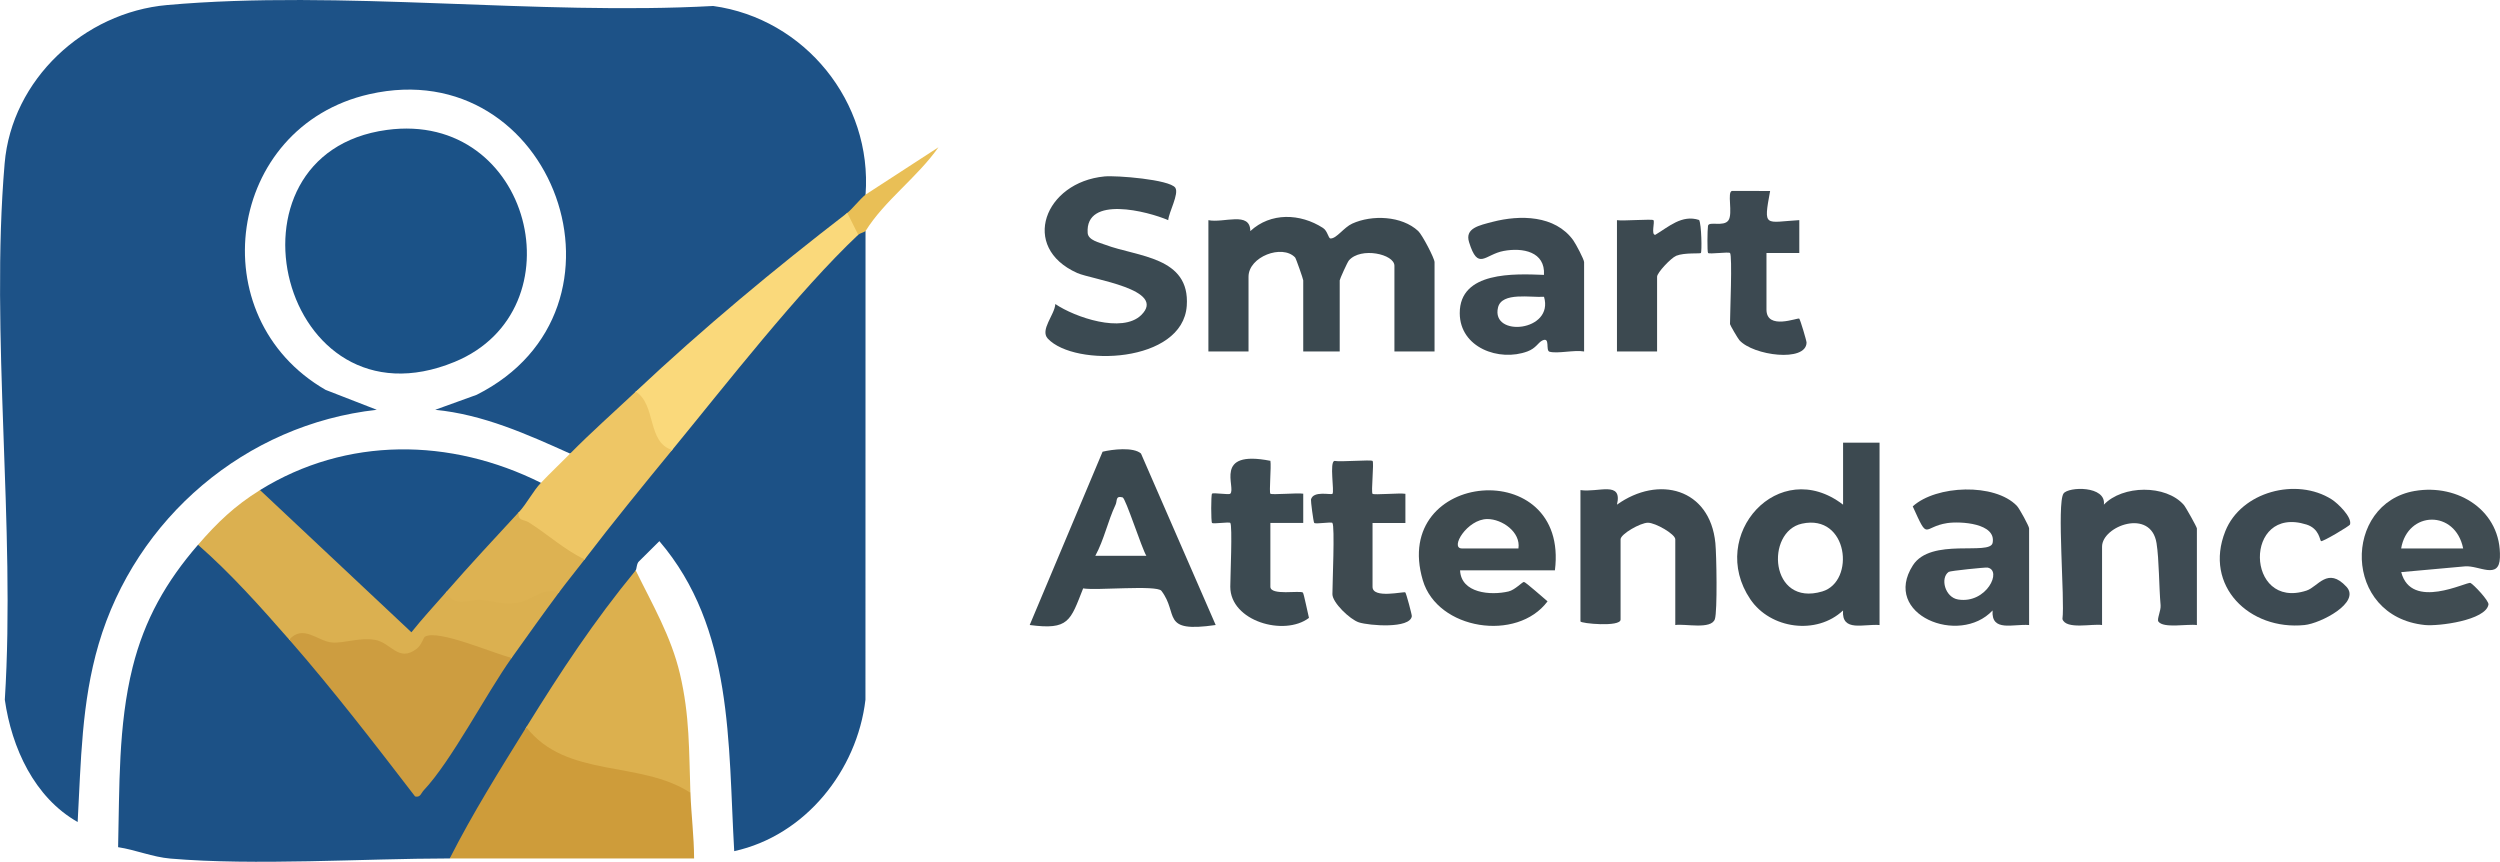
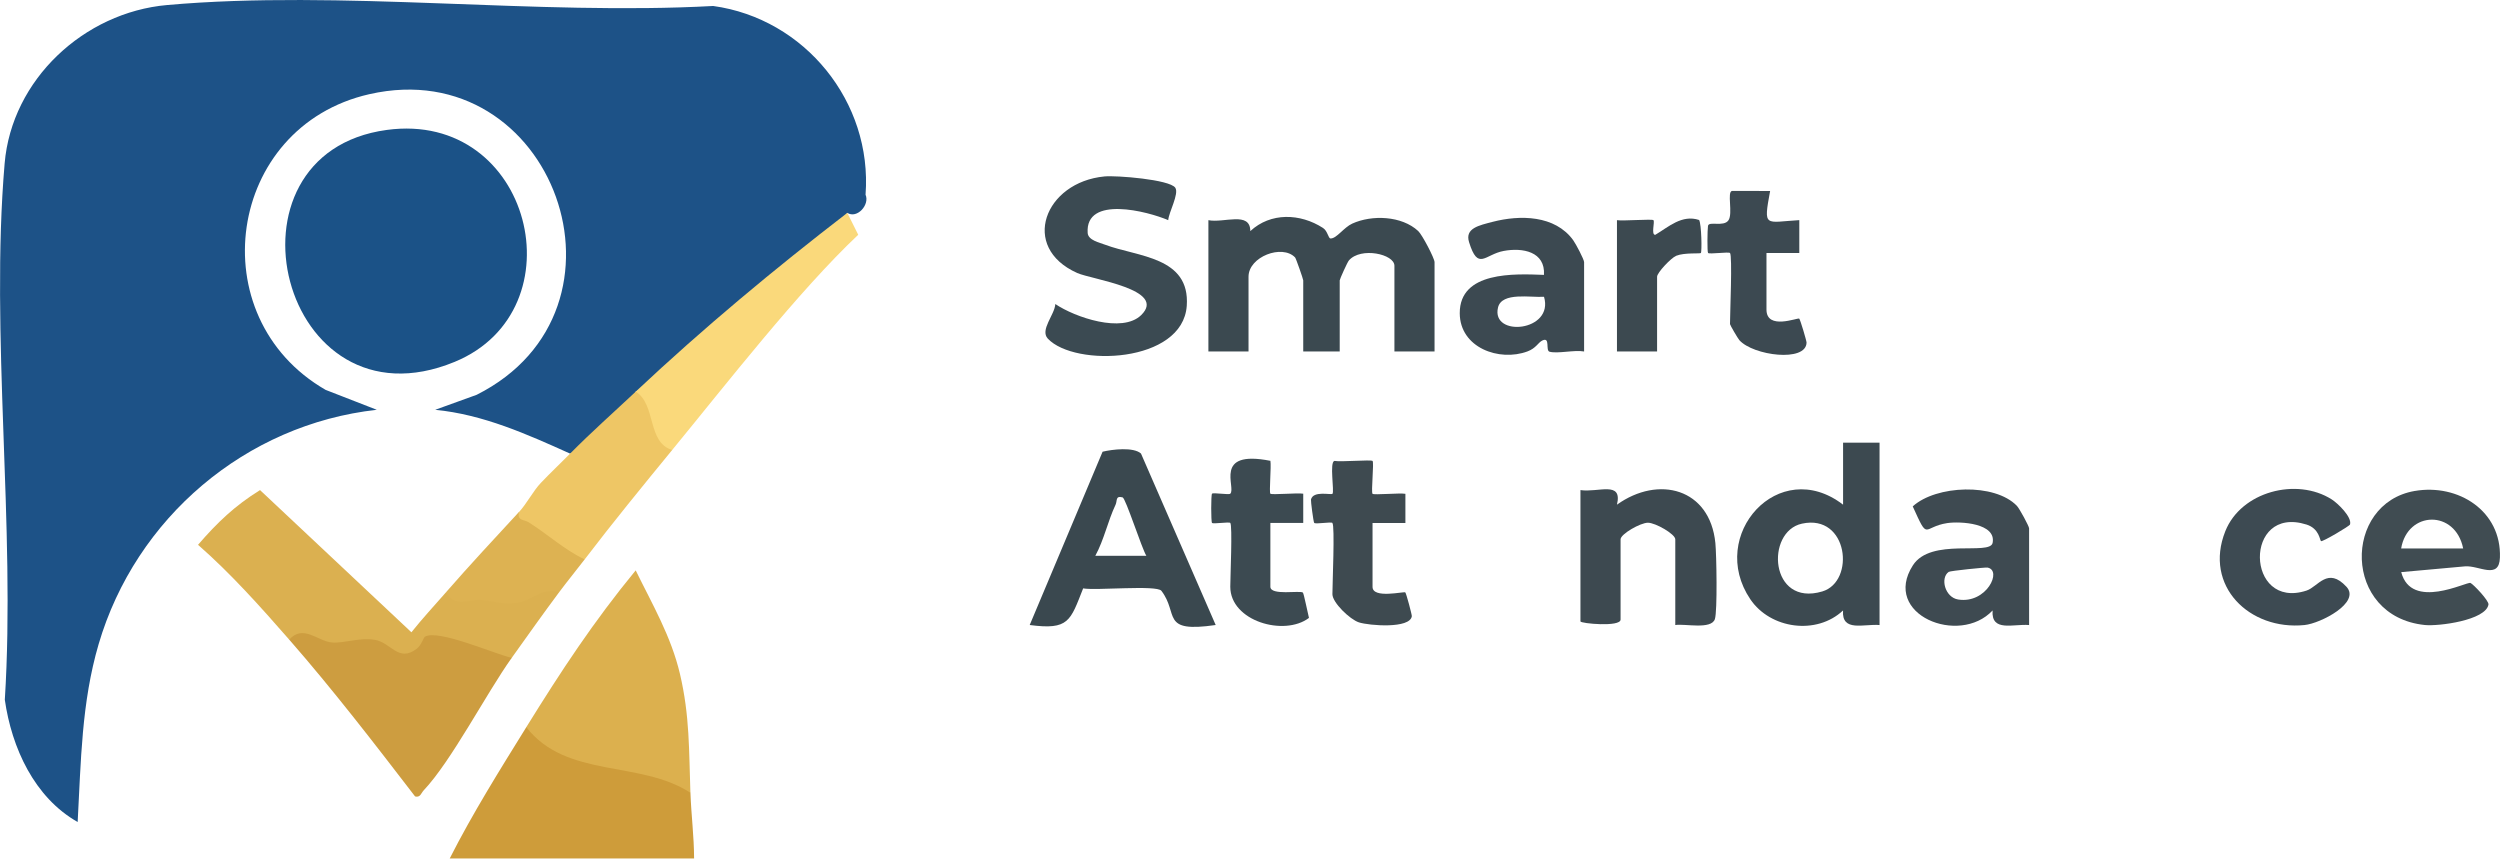
<svg xmlns="http://www.w3.org/2000/svg" id="Layer_1" version="1.1" viewBox="0 0 685.39 236.27">
  <defs>
    <style>
      .st0 {
        fill: #3b4950;
      }

      .st1 {
        fill: #3e4a4f;
      }

      .st2 {
        fill: #1d5287;
      }

      .st3 {
        fill: #3c4951;
      }

      .st4 {
        fill: #3e4a51;
      }

      .st5 {
        fill: #1c5186;
      }

      .st6 {
        fill: #cd9d40;
      }

      .st7 {
        fill: #eec665;
      }

      .st8 {
        fill: #ce9c3a;
      }

      .st9 {
        fill: #3a484f;
      }

      .st10 {
        fill: #3d4a52;
      }

      .st11 {
        fill: #404c52;
      }

      .st12 {
        fill: #ddb252;
      }

      .st13 {
        fill: #3e4b53;
      }

      .st14 {
        fill: #1b5187;
      }

      .st15 {
        fill: #dbb050;
      }

      .st16 {
        fill: #3c4a51;
      }

      .st17 {
        fill: #dcb04e;
      }

      .st18 {
        fill: #1b5287;
      }

      .st19 {
        fill: #fad97b;
      }

      .st20 {
        fill: #e9bf56;
      }

      .st21 {
        fill: #3d4950;
      }

      .st22 {
        fill: #3b4a52;
      }

      .st23 {
        fill: #3e4a50;
      }

      .st24 {
        fill: #3c4950;
      }
    </style>
  </defs>
  <path class="st2" d="M237.29,53.36c1.22,2.75-2.29,6.7-5,5-1.85,2.65-3.77,5.31-6.25,7.4-14.48,12.18-28.94,24.36-43.38,36.59-2.49,2.11-5.43,3.61-8.36,5.01-3.14,7.18-10.7,14.04-18,17-11.86-5.34-23.83-10.72-36.99-12.01l11.37-4.11c46.57-23.41,21.15-93.9-29.42-82.42-39.15,8.89-46.56,61.13-11.99,81.07l14.03,5.46c-35.96,3.99-66.1,29.67-76.26,64.25-4.71,16.04-4.84,32.22-5.75,48.76-11.87-6.72-18.09-20.35-19.97-33.52,2.99-47.53-4.04-100.08-.05-147.02C3.22,21.79,23.05,3.4,45.81,1.38c47.57-4.24,101.49,2.91,149.71.26,25.12,3.46,43.68,26.32,41.78,51.72h-.01Z" />
-   <path class="st5" d="M237.29,63.36l-.02,128.48c-2.29,19.47-16.54,37.24-35.98,41.51-1.71-29.48-.14-61.16-20.52-84.99l-5.53,5.49c-.74.56-.66,2.14-.96,2.5l-1.39,4.9c-8.9,11.18-16.86,23.04-24.42,35.15l-4.19,2.95c-3.4,10.49-10.25,22.15-16.47,31.66-1.16,1.77-2.81,3.13-4.53,4.34-24,.03-53.21,2.02-76.54.04-4.93-.42-9.52-2.39-14.36-3.13.4-16.38,0-33.36,3.98-49.33,3.27-13.1,9.2-23.49,17.93-33.57.92.13,1.83.31,2.7.62,3.95,1.41,20.36,18.65,21.73,22.7.29.86.45,1.77.58,2.69,1.24.64,2.46,1.31,3.59,2.11s2.21,1.58,3.06,2.57c9.92,11.54,19.19,23.69,28.29,35.86,8.45-11.16,16.23-22.86,23.32-35.11l2.73-.43c1.4-7.23,6.55-14.43,13-18-.49-4.26,2.8-8.34,7-9,4.95-11.61,13.83-22.54,24-30l.58-3.87c6.25-8.25,42.82-53.73,48.31-54.96.68-.15,1.39-.18,2.1-.16-1.09-2.53,0-2.86,2-1v-.02Z" />
  <path class="st18" d="M106.05,35.62c39.73-5.39,53.1,49.38,18.59,63.59-47.68,19.63-66.4-57.11-18.59-63.59Z" />
-   <path class="st14" d="M148.29,132.36c1.49,2.7-2.94,9.28-6,8-4.1,8.93-11.56,16.97-20,22-.42,4.83-7.08,13.4-11.54,11.81l-39.96-37.54.5-2.27c23.76-14.72,52.23-14.36,77-2Z" />
  <path class="st15" d="M122.29,162.36c6.61.5,13.39.73,20.36.69,5.18-3.43,8.72-3.66,10.64-.69-4.35,5.85-8.77,12.05-13,18l-1.94,1.55c-6.48-2.6-13.12-4.52-19.92-5.76-5.23,7.43-9.34,5.13-16.06,1.23-7.79.87-15.48.19-23.08-2.02-7.89-9.03-15.97-18.09-25-26,5.28-6.1,10.08-10.71,17-15l41.5,38.98c3.02-3.79,6.32-7.34,9.5-10.98Z" />
  <path class="st17" d="M189.29,217.36l-2.46.84c-10.48-3.62-21.2-6.58-32.18-8.88-3.99-1.71-11.69-5.17-10.37-9.95,9.64-15.54,18.45-28.94,30-43,4.58,9.37,9.7,18.06,12.13,28.37,2.71,11.54,2.46,21.05,2.87,32.63h0Z" />
  <path class="st8" d="M189.29,217.36c.21,6.05.99,11.96,1,18-22.32,0-44.68-.03-67,0,6.31-12.43,13.67-24.17,21-36,11,14.16,31.29,8.99,45,18Z" />
  <path class="st0" d="M331.29,60.36c4.21.86,11.48-2.53,11.49,3,5.58-5.18,13.68-4.89,19.92-.87,1.33.86,1.42,2.88,2.1,2.89,1.64.02,3.63-3.04,5.93-4.08,5.4-2.46,13.56-2.16,18.08,2.04,1.11,1.03,4.48,7.5,4.48,8.52v24.5h-11v-23.5c0-3.21-9.2-5.22-12.47-1.47-.44.5-2.53,5.17-2.53,5.47v19.5h-10v-19.5c0-.33-1.98-6.01-2.23-6.28-3.54-3.7-12.77-.2-12.77,5.28v20.5h-11v-36Z" />
  <path class="st22" d="M322.2,51.46c1.14,1.6-1.82,6.84-1.92,8.9-5.55-2.4-22.79-6.9-22.09,3.5.14,2.01,3.2,2.63,4.84,3.25,8.83,3.33,23.28,3.22,22.33,16.73-1.11,15.76-30.71,16.85-38.09,9-2.24-2.38,1.92-6.57,2.05-9.49,5.39,3.65,18.35,8.09,23.53,3.05,7.26-7.06-13.51-9.76-17.53-11.56-15.78-7.05-8.94-24.9,7.49-26.47,3.24-.31,17.78.83,19.4,3.09h0Z" />
-   <path class="st13" d="M576.29,171.36c-2.6-.44-9.89,1.34-10.86-1.64.71-5.37-1.6-31.7.3-34.42,1.33-1.91,11.74-2.2,11.06,3.06,5.09-5.38,17-5.57,21.93.08.5.57,3.57,6.06,3.57,6.43v26.5c-2.53-.38-9.18.99-10.56-.98-.45-.64.74-2.97.61-4.46-.46-5.29-.39-12.39-1.11-17-1.53-9.7-14.94-4.73-14.94.94v21.5h0Z" />
  <path class="st21" d="M433.29,134.36c4.89.74,11.6-2.67,10.01,4,11.38-8.14,25.48-4.49,26.98,10.51.32,3.18.58,18.68-.13,20.85-.97,2.98-8.26,1.2-10.86,1.64v-23.5c0-1.43-5.43-4.55-7.5-4.55s-7.5,3.12-7.5,4.55v22c0,2.12-11,1.08-11,.5v-36h0Z" />
  <path class="st7" d="M174.29,107.36c1.99-.94,3.19-.41,4.09,1.5,1.73,5.08,3.7,9.91,5.91,14.5-8.07,9.84-16.28,19.89-24,30l-2.9.75-13.45-9.2c-3.06-.93-3.63-1.71-1.64-4.55,2.14-2.32,3.84-5.73,6-8,2.53-2.67,5.39-5.35,8-8,5.73-5.82,12.04-11.4,18-17h-.01Z" />
  <path class="st10" d="M636.32,148.36c-.35-.26-.46-3.44-3.97-4.55-17.34-5.47-16.76,23.59,0,18.1,3.18-1.04,5.78-6.63,10.94-1.05,4,4.33-7.06,10.05-11.49,10.5-15.08,1.53-27.7-10.72-21.72-25.72,4.33-10.87,19.54-14.84,29.17-8.73,1.61,1.02,5.64,4.85,5.02,6.88-.13.44-7.59,4.84-7.96,4.57h0Z" />
  <path class="st23" d="M365.29,143.36c-.37-.36-4.58.4-4.99,0-.23-.23-.97-6.1-.89-6.41.6-2.51,5.48-1.2,5.89-1.57.59-.54-.9-8.8.57-9.02,1.73.33,10.03-.39,10.43.01.44.44-.45,8.57-.01,9.01.38.38,7.42-.28,9.01,0v8.01h-9.01v17.5c0,3.34,8.61,1.2,8.98,1.52.26.22,1.84,6.18,1.79,6.52-.47,3.5-11.71,2.6-14.5,1.7-2.49-.81-7.27-5.43-7.27-7.73,0-2.7.7-18.82,0-19.5v-.02Z" />
  <path class="st16" d="M337.29,143.36c-.36-.35-4.63.36-5.01,0-.29-.28-.29-7.73,0-8.01.38-.37,4.63.38,5.01,0,1.7-1.63-4.85-12.15,11-9.01.27,1.59-.39,8.63-.01,9.01s7.42-.28,9.01,0v8.01h-9.01v17.5c0,2.51,8.16.94,8.91,1.6.27.23,1.34,5.71,1.67,6.94-6.73,5.14-21.57.92-21.57-8.54,0-2.46.63-16.89,0-17.5h0Z" />
  <path class="st3" d="M474.29,69.36c-.38-.37-5.62.38-6.01,0-.27-.26-.19-6.41-.02-7.44.22-1.37,4.27.36,5.59-1.5s-.46-7.87,1.01-8.08l10.43.02c-1.89,10.23-1.41,8.53,8,7.99v9.01h-9v15.5c0,5.76,8.56,2.17,8.98,2.49.27.21,2.02,6.11,2.01,6.57-.12,5.47-14.62,3.58-18.41-.65-.44-.49-2.58-4.17-2.58-4.42,0-2.79.69-18.82,0-19.5h0Z" />
  <path class="st24" d="M443.29,60.36c1.68.27,9.66-.37,10.01,0,.44.46-.71,4.05.5,4.02,3.62-2.14,7.29-5.64,12.02-4.07.66,1.14.8,8.75.48,9.06-.25.23-4.49-.16-6.75.75-1.39.56-5.25,4.62-5.25,5.74v20.5h-11v-36h-.01Z" />
-   <path class="st20" d="M237.29,53.36l20-12.99c-5.83,8.29-14.85,14.66-20,22.99-.56.4-1.57.59-2,1-2.5,1.72-5.36-4.22-3-6,1.3-1,3.48-3.77,5-5h0Z" />
  <path class="st19" d="M232.29,58.36l3,6c-16.36,15.43-36.31,41.1-51,59-6.95-2.06-4.32-12.44-10-16,18.62-17.49,37.93-33.54,58-49Z" />
  <path class="st6" d="M79.29,175.36c3.84-4.3,7.8.45,11.73.78,3.33.28,7.41-1.43,11.72-.73,4.51.74,6.49,6.33,11.55,2.42,1.27-.99,1.81-3.03,2.2-3.27,3.61-2.16,19.16,4.77,23.8,5.79-7.09,9.97-16.54,28.3-24.15,36.35-.69.73-.88,2.02-2.34,1.65-11.19-14.56-22.43-29.17-34.51-43h0Z" />
  <path class="st12" d="M142.29,140.36c-.57,2.48,1.35,2.01,2.63,2.82,5.21,3.27,9.79,7.54,15.37,10.18-2.29,2.99-4.77,6.01-7,9-4.4-1.38-7.49,2.08-10.72,2.77-4.37.94-7.13-.42-10.89-.67-2.93-.19-7.04,2.23-9.39-2.11,6.56-7.52,13.28-14.72,20-22h0Z" />
  <path class="st24" d="M515.29,121.36h-10v17c-17.61-13.54-37.28,8.38-25.43,25.93,5.5,8.15,18.17,9.9,25.42,3.07-.43,6.03,5.71,3.62,10.01,4v-50h0ZM499.59,162.15c-14.43,4.3-15.66-16.4-5.57-18.59,12.72-2.77,14.7,15.87,5.57,18.59Z" />
  <path class="st9" d="M312.81,124.34c-2.05-1.83-7.82-1.16-10.53-.5l-19.98,47.51c10.77,1.43,11.13-1.14,14.65-10.04,3.48.64,20.18-.99,21.45.66,4.89,6.37-.38,11.6,14.89,9.38l-20.48-47.01ZM300.28,152.37h.01c2.41-4.42,3.41-9.48,5.55-14,.52-1.1-.1-2.53,1.93-2.01.84.21,5.27,14.05,6.51,16.01h-14Z" />
-   <path class="st1" d="M390.07,159.08c4.02,13.63,25.85,16.98,34.2,5.78-1.01-.83-6.05-5.32-6.47-5.32-.45-.01-2.47,2.2-4.22,2.61-4.93,1.16-13.02.49-13.29-5.79h26c3.99-31.78-45.11-27.42-36.22,2.72ZM416.29,150.36h-15.5c-3.4,0,1.43-8.07,7-8.06,4.01,0,9.17,3.56,8.5,8.06Z" />
  <path class="st11" d="M662.03,134.6h-.02c-19.76,3.41-19.84,34.41,2.76,36.75,3.78.39,16.71-1.28,17.46-5.61.18-1.03-4.12-5.55-4.93-5.92-.99-.44-16.23,7.64-18.99-2.97l17.48-1.58c3.86-.31,9.36,3.76,9.58-2.4.45-12.83-11.47-20.32-23.34-18.27ZM658.29,150.36c1.75-10.35,14.85-10.7,17,0h-17Z" />
  <g>
    <path class="st3" d="M431.3,65.85c-5-6.89-14.59-6.97-22.05-5.04-3.79.99-7.68,1.76-6.5,5.57,2.48,8.01,4.31,3.38,9.48,2.42,5.23-.98,11.45.19,11.06,6.56-8.11-.31-23.13-1.02-23.09,10.51.03,9.46,10.81,13.36,18.57,10.47,2.35-.88,2.91-2.41,4.03-2.97,2.33-1.16.82,2.74,2.03,3.06,2.26.59,6.8-.56,9.46-.07v-24.5c0-.72-2.28-5.04-2.99-6.01ZM410.69,84.3c1.04-4.34,9.09-2.66,12.61-2.94,2.83,9.57-14.59,11.2-12.61,2.94Z" />
    <polygon class="st3" points="434.29 96.36 434.29 96.36 434.29 96.36 434.29 96.36" />
  </g>
  <path class="st4" d="M552.95,138.69c-6.06-6.32-22.15-5.71-28.56.14,4.42,9.77,2.61,5.62,9.45,4.58,3.6-.54,13.51.02,12.45,5.42-.7,3.58-16.92-1.55-21.86,6.16-8.64,13.48,12.7,22.17,21.85,12.37-.43,6.03,5.71,3.62,10.01,4h0v-26.51c0-.57-2.64-5.43-3.34-6.16ZM536.85,164.36c-3.66-.58-4.97-5.92-2.61-7.57.44-.31,10.07-1.27,10.6-1.19h0c4.22.68-.2,10-7.99,8.76Z" />
</svg>